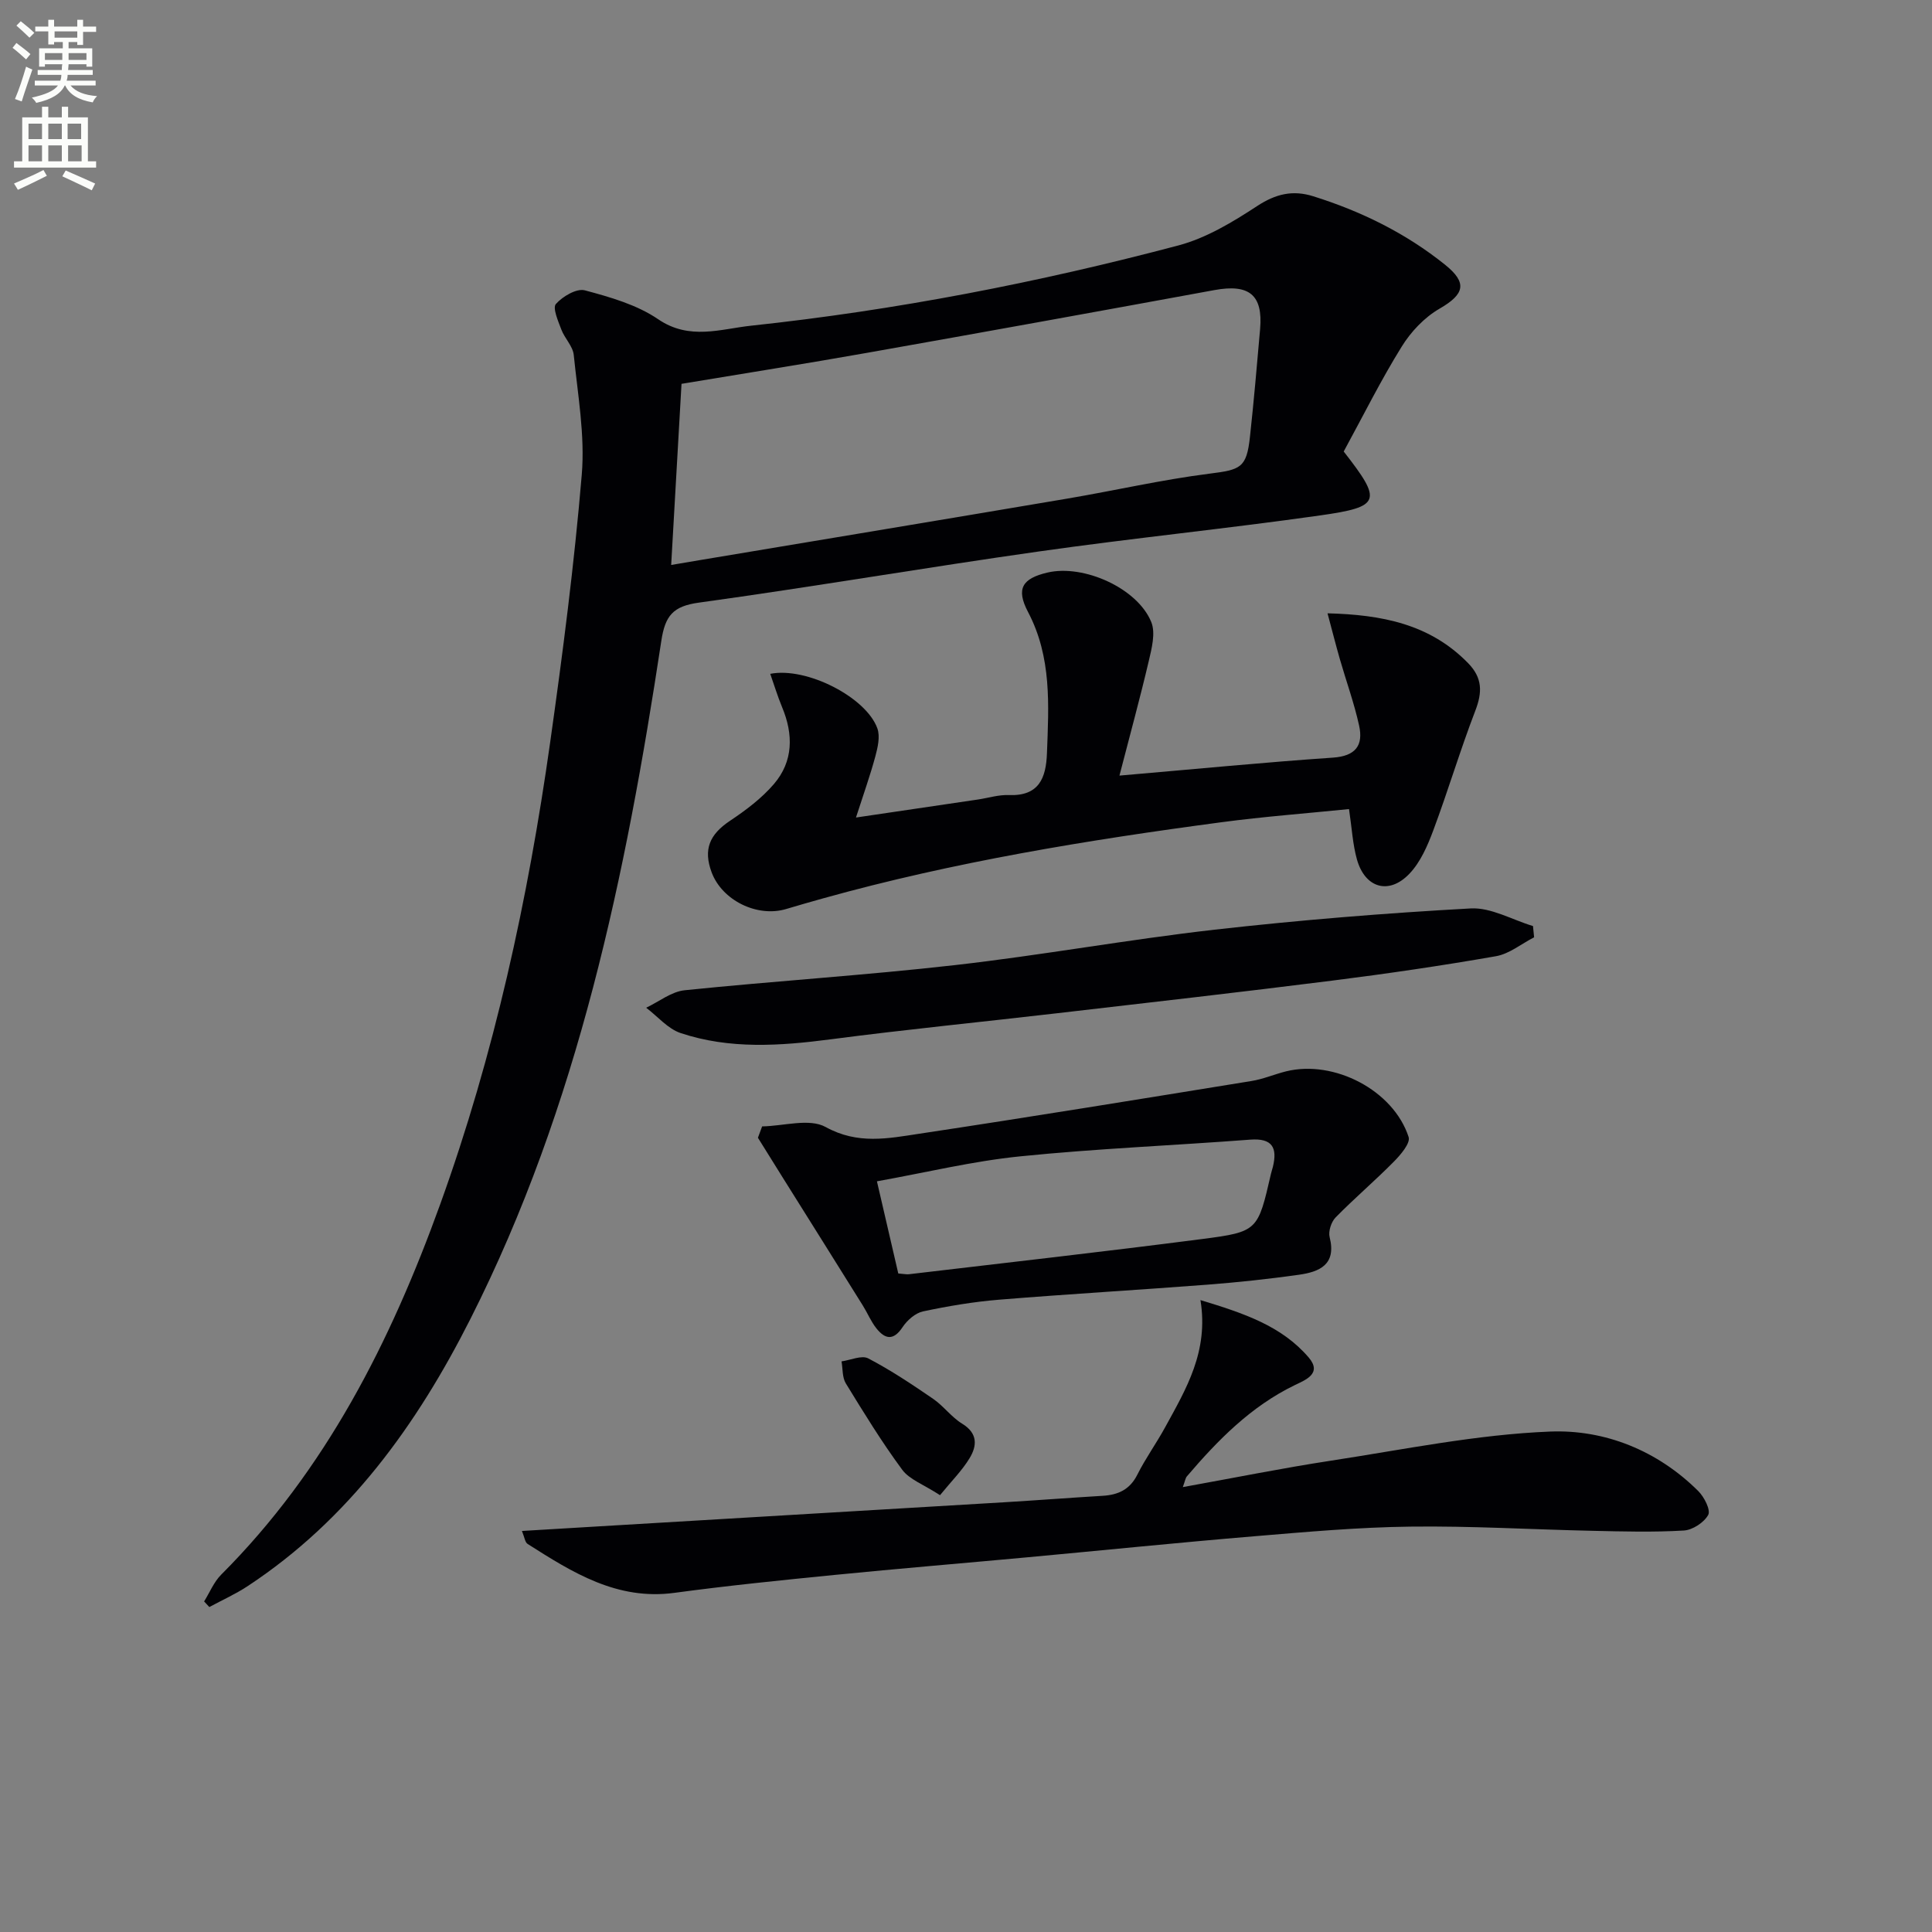
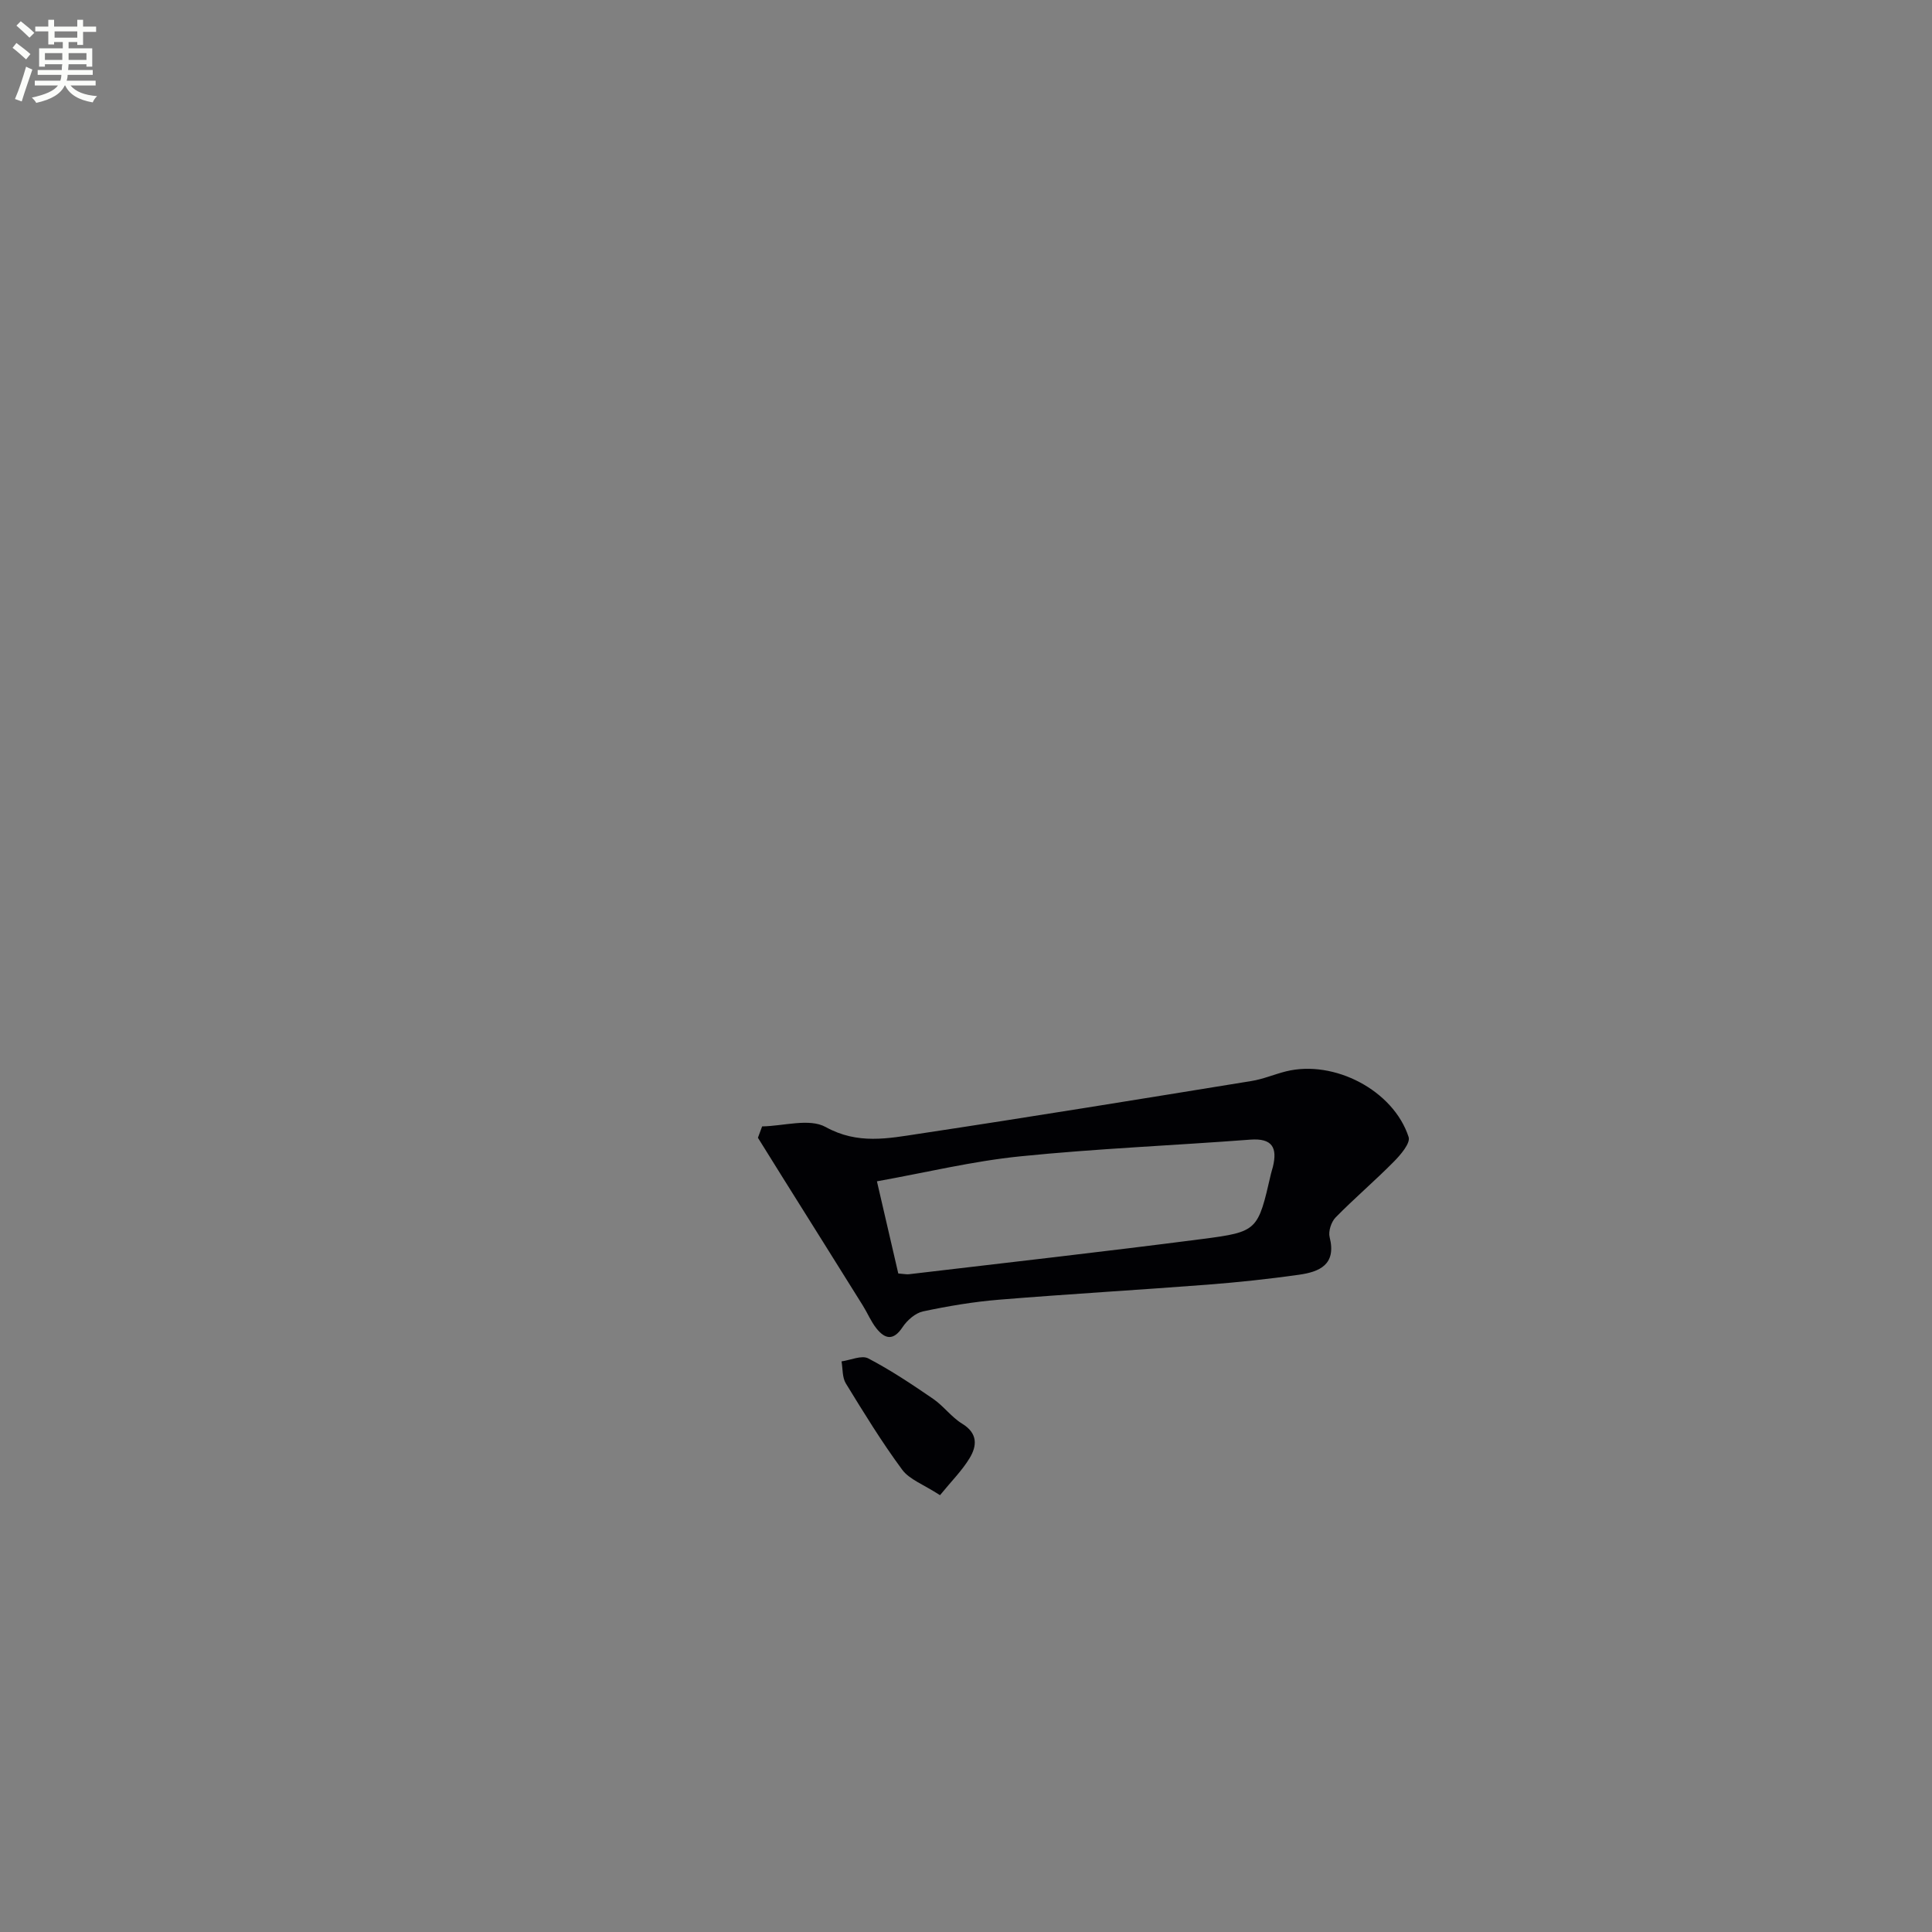
<svg xmlns="http://www.w3.org/2000/svg" enable-background="new 0 0 400 400" viewBox="0 0 400 400">
  <rect x="0" y="0" width="400" height="400" fill="#808080" stroke="none" />
  <path d="m2.6 9.9.8-1c.9.7 1.9 1.4 2.9 2.3l-.9 1.1c-1.1-1-2-1.8-2.8-2.4zm.5 10.6c.9-2.1 1.6-4.3 2.3-6.7.4.2.8.4 1.3.6-.7 2.1-1.5 4.3-2.2 6.6zm.3-15.2.9-.9c1 .8 2 1.6 2.8 2.4l-1 1c-.9-.9-1.8-1.7-2.7-2.5zm12.6-1.2h1.2v1.4h2.7v1.1h-2.7v2.7h-1.2v-.6h-1.8v1.3h4.9v3.8h-1.2v-.5h-3.7c0 .4-.1.9-.1 1.2h5.1v1h-5.2c0 .5-.1.9-.2 1.2h6v1h-5.2c1.1 1.3 2.9 2 5.5 2.2-.4.4-.7.8-.9 1.3-2.9-.5-4.8-1.6-5.7-3.5h-.1c-.8 1.7-2.7 2.9-5.9 3.6-.2-.4-.6-.8-.9-1.1 2.8-.6 4.6-1.4 5.4-2.5h-4.8v-1h5.3c.1-.3.2-.7.2-1.2h-4.9v-1h5c0-.4 0-.8.1-1.2h-3.6v.5h-1.2v-3.8h4.9v-1.3h-1.8v.5h-1.2v-2.7h-2.7v-1h2.7v-1.4h1.2v1.4h4.8zm-6.7 8.3h3.6c0-.4 0-.9 0-1.4h-3.6zm1.9-4.6h4.8v-1.3h-4.7v1.3zm6.7 3.2h-3.7v1.4h3.7z" fill="#fbfcfa" />
-   <path d="m8.7 22.1h1.3v2.2h2.8v-2.2h1.3v2.2h4.1v9.1h1.7v1.3h-17v-1.3h1.7v-9.1h4.1zm.3 13.1.7 1.2c-1.8.9-3.8 1.9-6 2.9-.2-.4-.5-.8-.8-1.3 2.3-1 4.4-1.9 6.1-2.8zm-3.1-6.4h2.8v-3.2h-2.8zm0 4.6h2.8v-3.3h-2.8zm4.1-4.6h2.8v-3.2h-2.8zm0 4.6h2.8v-3.3h-2.8zm3.6 1.9c2.1.9 4.1 1.8 6.1 2.7l-.7 1.4c-2.2-1.1-4.2-2-6.1-2.9zm3.2-9.7h-2.8v3.2h2.8zm-2.7 7.8h2.8v-3.3h-2.8z" fill="#fbfcfa" />
  <g fill="#010104">
-     <path d="m278.2 93.48c8 10.25 7.75 11.44-4.86 13.23-19.39 2.75-38.89 4.71-58.28 7.47-23.49 3.33-46.88 7.35-70.38 10.59-5.36.74-6.97 2.71-7.76 7.91-7.34 48.42-17.18 96.19-39.52 140.38-11.1 21.96-25.2 41.55-46.14 55.34-2.5 1.65-5.28 2.89-7.92 4.32-.36-.39-.72-.77-1.08-1.16 1.16-1.86 2.02-4.03 3.53-5.54 21.67-21.68 35.06-48.22 45.33-76.64 11.21-31.05 18.19-63.12 22.79-95.72 2.6-18.41 4.99-36.88 6.54-55.41.68-8.15-.83-16.52-1.66-24.75-.18-1.82-1.88-3.44-2.57-5.27-.66-1.74-1.85-4.48-1.13-5.29 1.39-1.57 4.28-3.28 5.99-2.83 5.24 1.4 10.78 2.98 15.18 5.98 6.48 4.43 12.97 2.01 19.26 1.34 29.91-3.2 59.41-8.92 88.47-16.62 5.76-1.53 11.22-4.83 16.27-8.14 3.85-2.52 7.37-3.38 11.65-2.03 9.92 3.11 19.11 7.62 27.25 14.15 4.7 3.77 4.08 6.12-1.14 9.13-3.1 1.79-5.91 4.76-7.81 7.84-4.29 6.9-7.92 14.21-12.01 21.72zm-139.24 23.49c2.8-.47 4.41-.75 6.03-1.02 25.35-4.24 50.7-8.44 76.04-12.73 9.79-1.66 19.5-3.9 29.35-5.15 6.47-.82 7.71-1.16 8.41-7.63.81-7.42 1.45-14.86 2.1-22.3.62-7.1-2.27-9.4-9.46-8.08-23.98 4.4-47.96 8.75-71.97 13-12.68 2.25-25.41 4.25-38.36 6.41-.69 12.07-1.39 24.45-2.14 37.5z" />
-     <path d="m231.77 160.58c16.05-1.38 30.1-2.76 44.19-3.72 4.71-.32 6.33-2.53 5.43-6.63-1.02-4.65-2.66-9.16-3.98-13.74-.86-2.99-1.62-6.01-2.56-9.51 11.23.29 21.21 2.2 29.13 10.34 2.97 3.06 2.93 6.01 1.47 9.82-3.14 8.16-5.63 16.55-8.69 24.74-1.19 3.2-2.66 6.61-4.95 9.01-4.24 4.45-9.2 2.98-10.87-2.95-.88-3.14-1.05-6.48-1.64-10.43-8.74.89-17.59 1.55-26.38 2.72-27.8 3.7-55.45 8.22-82.52 15.77-2.56.71-5.11 1.45-7.66 2.21-5.98 1.77-13.23-1.79-15.4-7.59-1.77-4.75-.44-7.85 3.78-10.67 3.28-2.19 6.56-4.65 9.1-7.61 4.05-4.72 4.06-10.29 1.7-15.94-.92-2.22-1.62-4.53-2.45-6.89 7.56-1.48 19.89 4.88 22.18 11.3.6 1.68.08 3.93-.42 5.79-1.07 3.97-2.46 7.85-4.01 12.66 8.97-1.32 17.12-2.52 25.26-3.73 2.14-.32 4.28-1.01 6.4-.92 6.21.24 7.69-3.49 7.88-8.64.37-9.98 1.02-19.89-3.92-29.27-2.55-4.85-1.16-6.94 4.03-8.16 7.47-1.75 18.63 3.22 21.49 10.25.92 2.27.09 5.47-.53 8.11-1.79 7.63-3.87 15.2-6.06 23.68z" />
-     <path d="m108.06 316.97c5.75-.34 10.97-.66 16.2-.97 27.88-1.66 55.75-3.3 83.63-4.97 6.81-.41 13.61-.93 20.42-1.34 3.19-.19 5.61-1.28 7.16-4.37 1.71-3.41 3.97-6.53 5.8-9.89 4.3-7.87 9.01-15.64 7.27-26.26 9.01 2.73 16.8 5.34 22.4 11.87 2.87 3.35-.66 4.66-2.9 5.75-9.07 4.4-15.91 11.38-22.32 18.89-.28.33-.34.86-.83 2.21 10.6-1.91 20.59-3.93 30.65-5.47 15.1-2.31 30.21-5.43 45.4-6.03 11.3-.45 22.22 3.91 30.67 12.32 1.23 1.22 2.6 3.92 2.06 4.93-.86 1.58-3.25 3.14-5.07 3.24-6.26.37-12.55.2-18.83.06-12.59-.27-25.18-1.03-37.76-.87-10.79.13-21.59 1.1-32.35 2-15.73 1.31-31.43 2.92-47.14 4.37-13.23 1.22-26.48 2.32-39.7 3.63-11.07 1.1-22.15 2.22-33.18 3.71-11.88 1.61-21.11-4.21-30.38-10.11-.56-.32-.65-1.37-1.2-2.7z" />
    <path d="m157.79 233.21c4.45-.07 9.78-1.74 13.16.13 6.63 3.67 12.94 2.36 19.36 1.39 22.96-3.46 45.88-7.2 68.8-10.92 2.43-.39 4.75-1.4 7.16-2 9.95-2.45 22.23 3.93 25.37 13.6.41 1.27-1.67 3.7-3.08 5.12-3.9 3.95-8.15 7.56-12.04 11.53-.9.92-1.54 2.88-1.23 4.09 1.44 5.7-2.12 7.18-6.4 7.78-6.25.88-12.53 1.55-18.82 2.04-14.41 1.11-28.84 1.94-43.24 3.12-5.28.43-10.54 1.32-15.72 2.42-1.6.34-3.29 1.83-4.24 3.26-1.9 2.88-3.65 2.49-5.43.24-1.12-1.41-1.82-3.14-2.78-4.68-5.52-8.85-11.06-17.68-16.6-26.52-1.72-2.75-3.43-5.5-5.14-8.25.29-.78.58-1.56.87-2.35zm28.19 30.45c1.19.09 1.69.21 2.17.16 20.27-2.4 40.55-4.68 60.79-7.3 11.52-1.49 11.49-1.75 14.2-13.5.11-.49.28-.96.4-1.44.96-3.96-.11-5.97-4.68-5.63-15.88 1.21-31.81 1.85-47.65 3.46-9.8.99-19.46 3.34-29.65 5.17 1.58 6.75 2.98 12.84 4.42 19.08z" />
-     <path d="m317.62 194.06c-2.62 1.34-5.11 3.42-7.88 3.91-11.26 1.97-22.59 3.63-33.94 5.06-18.93 2.39-37.89 4.54-56.84 6.74-15.65 1.82-31.34 3.36-46.97 5.41-10.49 1.37-20.9 2.09-31.06-1.29-2.67-.89-4.78-3.46-7.15-5.25 2.65-1.25 5.22-3.34 7.98-3.62 18.65-1.92 37.37-3.09 55.99-5.21 17.95-2.04 35.77-5.29 53.72-7.33 17.62-1.99 35.32-3.43 53.02-4.4 4.22-.23 8.6 2.36 12.9 3.65.07.77.15 1.55.23 2.33z" />
    <path d="m194.62 309.56c-3.43-2.23-6.33-3.24-7.83-5.27-4.22-5.71-7.95-11.8-11.67-17.87-.76-1.24-.62-3.03-.89-4.56 1.87-.26 4.17-1.33 5.53-.62 4.67 2.44 9.08 5.39 13.43 8.37 2.17 1.49 3.8 3.8 6.03 5.16 3.25 1.99 3.07 4.57 1.53 7.12-1.56 2.58-3.76 4.76-6.13 7.67z" />
  </g>
</svg>